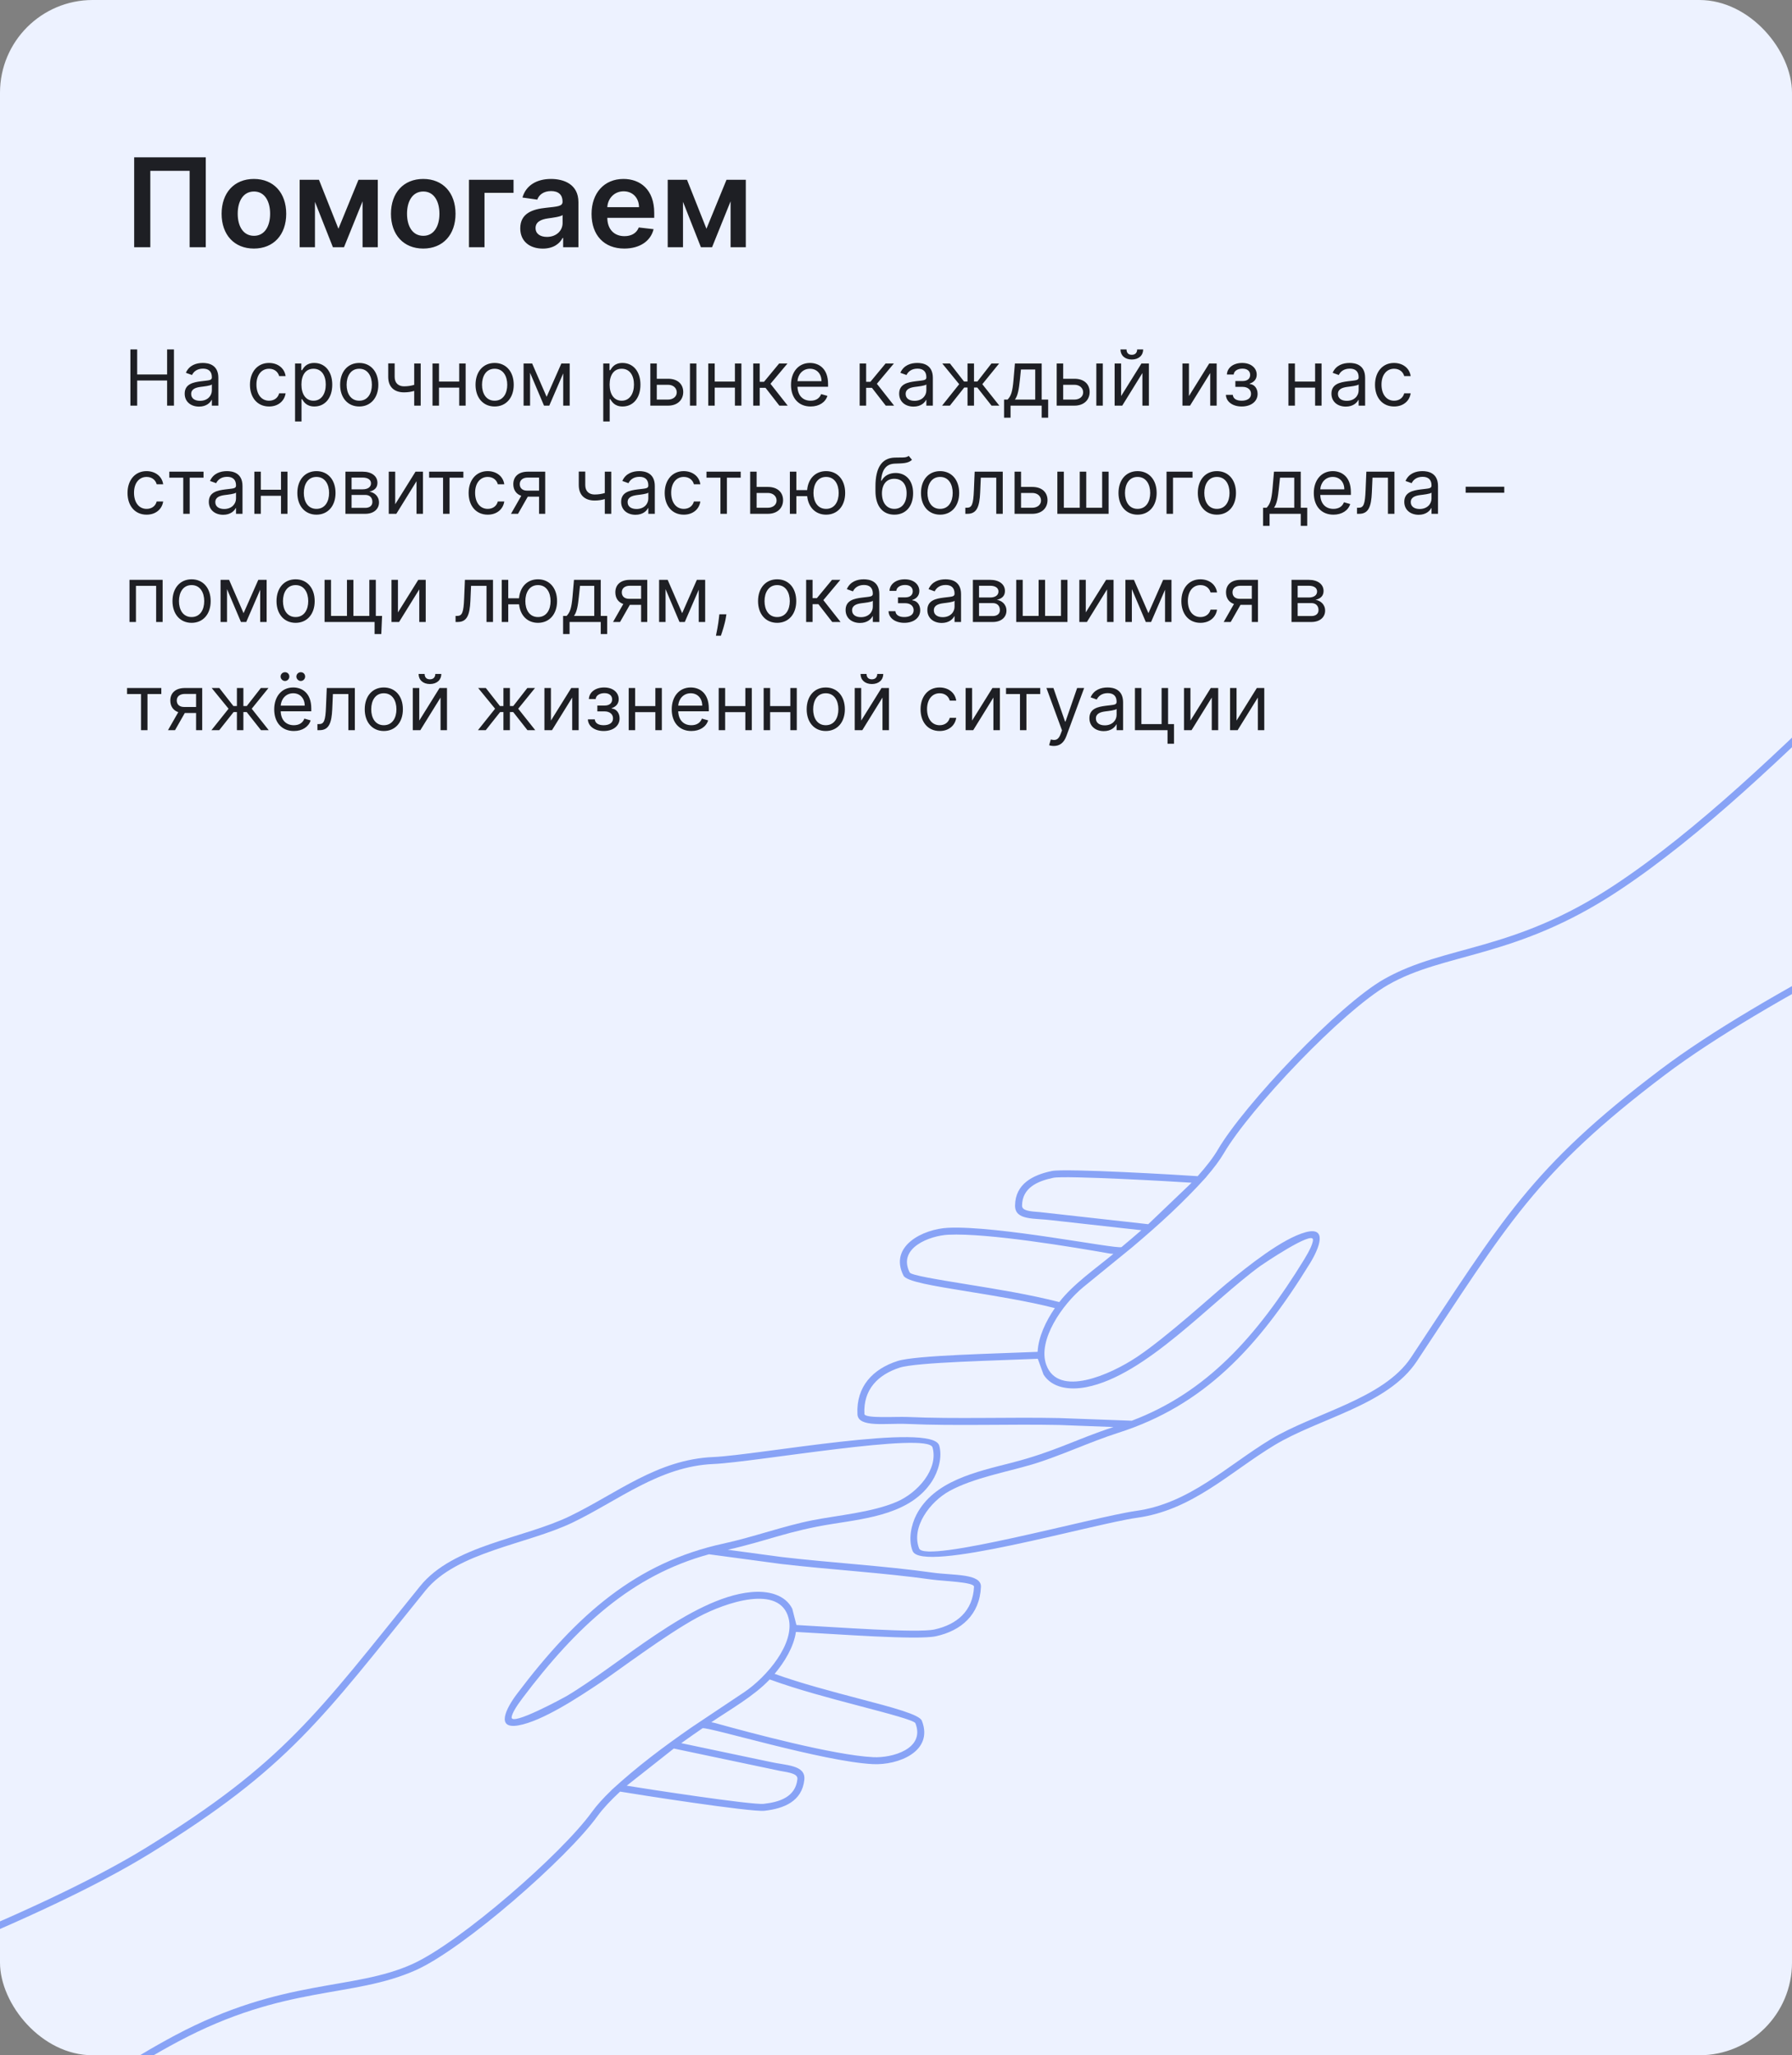
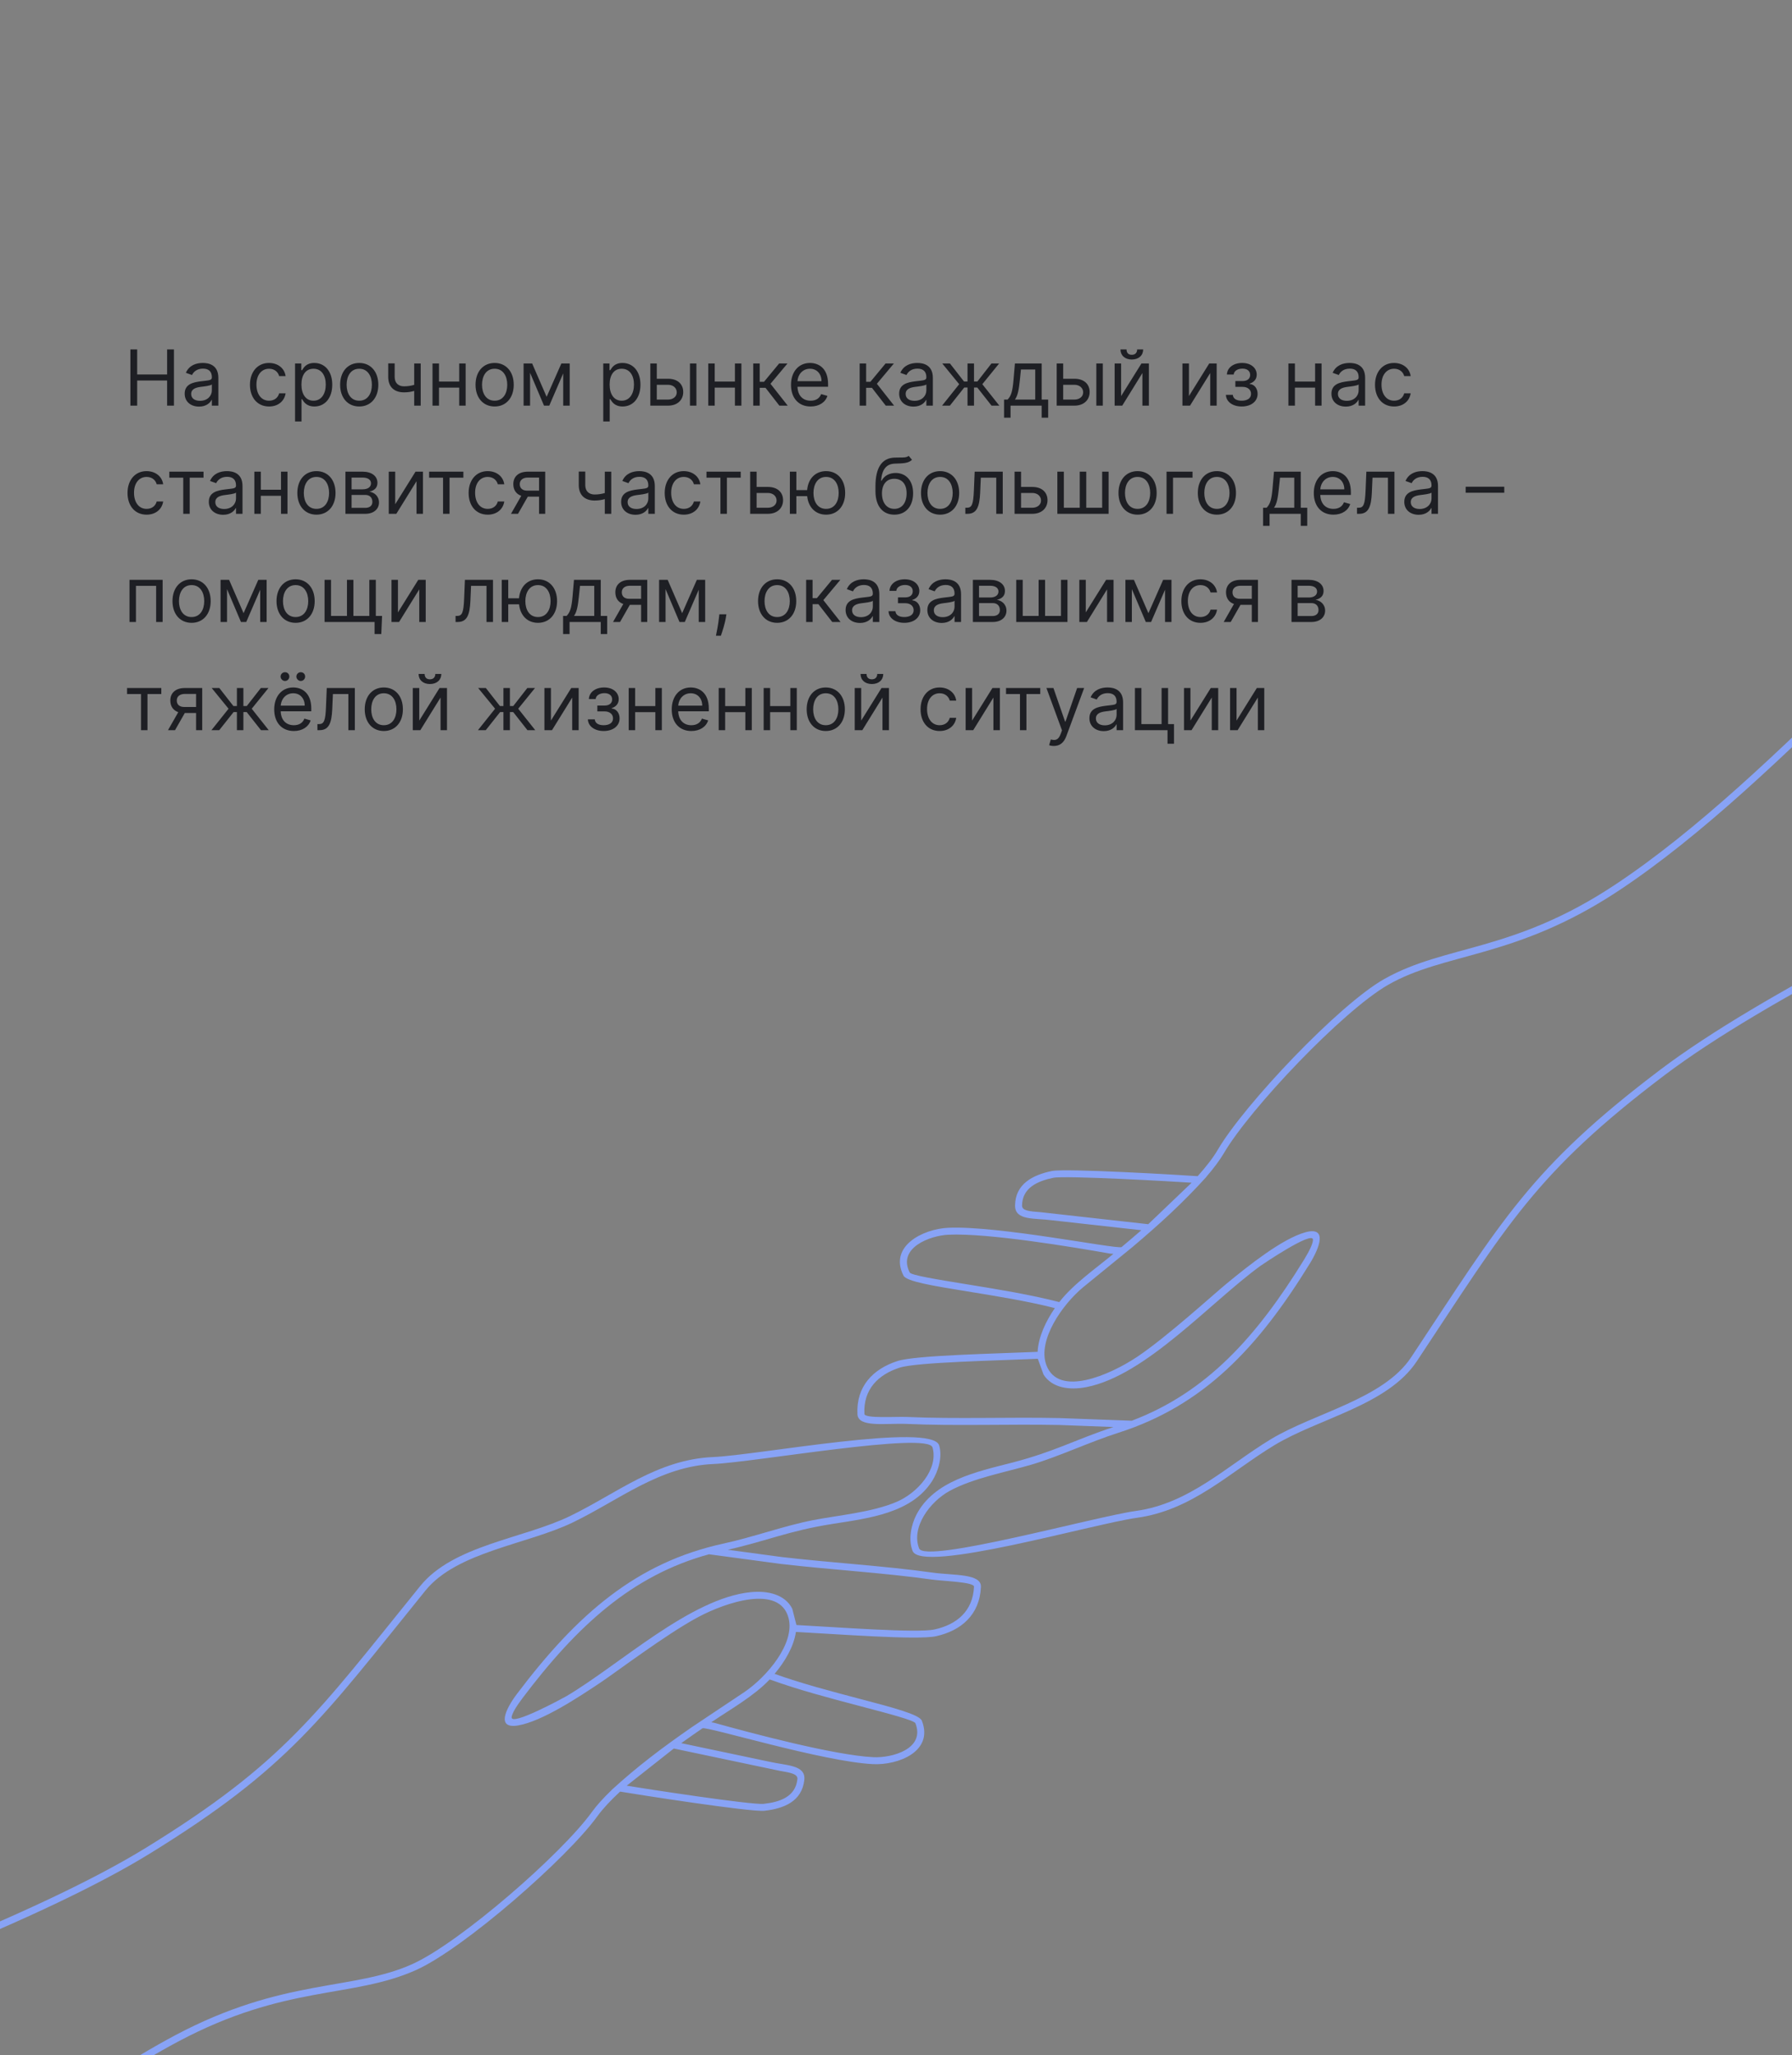
<svg xmlns="http://www.w3.org/2000/svg" width="464" height="532" viewBox="0 0 464 532" fill="none">
  <rect x="0" y="0" width="464" height="532" fill="#808080" stroke="none" />
  <desc>
			Created with Pixso.
	</desc>
  <defs>
    <clipPath id="clip709_69356">
      <rect id="1" rx="24" width="464" height="532" fill="white" fill-opacity="0" />
    </clipPath>
  </defs>
-   <rect id="1" rx="24" width="464" height="532" fill="#EDF2FF" fill-opacity="1" />
  <g clip-path="url(#clip709_69356)">
-     <rect id="Frame 2085663236" width="456" height="164" transform="translate(32 32)" fill="#FFFFFF" fill-opacity="0" />
    <path id="Supporting text" d="M35.52 105L33.76 105L33.76 90.45L35.52 90.45L35.52 96.93L43.27 96.93L43.27 90.45L45.04 90.45L45.04 105L43.27 105L43.27 98.49L35.52 98.49L35.52 105ZM293.05 91.84C294.04 91.84 294.44 91.19 294.44 90.45L296 90.45C296 91.98 294.86 93.06 293.05 93.06C291.26 93.06 290.12 91.98 290.12 90.45L291.69 90.45C291.69 91.19 292.05 91.84 293.05 91.84ZM54.78 103.52C54.44 104.23 53.44 105.25 51.54 105.25C49.47 105.25 47.82 104.03 47.82 101.9C47.82 99.4 50.03 98.95 52.05 98.69C54.04 98.43 54.86 98.51 54.86 97.7L54.86 97.64C54.86 96.24 54.11 95.42 52.56 95.42C50.97 95.42 50.09 96.27 49.72 97.07L48.13 96.5C48.98 94.51 50.86 93.95 52.5 93.95C53.9 93.95 56.54 94.34 56.54 97.81L56.54 105L54.86 105L54.86 103.52L54.78 103.52ZM73.95 101.81C73.67 103.75 72.08 105.22 69.67 105.22C66.6 105.22 64.72 102.87 64.72 99.6C64.72 96.27 66.68 93.95 69.64 93.95C71.94 93.95 73.67 95.31 73.95 97.35L72.28 97.35C72.02 96.36 71.14 95.45 69.67 95.45C67.7 95.45 66.4 97.07 66.4 99.54C66.4 102.07 67.68 103.72 69.67 103.72C70.97 103.72 71.97 103.01 72.28 101.81L73.95 101.81ZM78.07 109.09L76.4 109.09L76.4 94.09L78.02 94.09L78.02 95.82L78.22 95.82C78.58 95.25 79.24 93.95 81.37 93.95C84.13 93.95 86.03 96.13 86.03 99.57C86.03 103.04 84.13 105.22 81.4 105.22C79.3 105.22 78.58 103.92 78.22 103.32L78.07 103.32L78.07 109.09ZM97.96 99.6C97.96 102.98 95.97 105.22 93.02 105.22C90.06 105.22 88.07 102.98 88.07 99.6C88.07 96.19 90.06 93.95 93.02 93.95C95.97 93.95 97.96 96.19 97.96 99.6ZM133.02 99.6C133.02 102.98 131.03 105.22 128.08 105.22C125.12 105.22 123.13 102.98 123.13 99.6C123.13 96.19 125.12 93.95 128.08 93.95C131.03 93.95 133.02 96.19 133.02 99.6ZM157.87 109.09L156.2 109.09L156.2 94.09L157.82 94.09L157.82 95.82L158.02 95.82C158.39 95.25 159.04 93.95 161.17 93.95C163.93 93.95 165.83 96.13 165.83 99.57C165.83 103.04 163.93 105.22 161.2 105.22C159.1 105.22 158.39 103.92 158.02 103.32L157.87 103.32L157.87 109.09ZM214.24 102.47C213.73 104.12 212.11 105.22 209.89 105.22C206.74 105.22 204.81 102.98 204.81 99.62C204.81 96.27 206.77 93.95 209.72 93.95C211.99 93.95 214.41 95.34 214.41 99.4L214.41 100.11L206.49 100.11C206.57 102.45 207.93 103.72 209.89 103.72C211.21 103.72 212.19 103.15 212.62 102.01L214.24 102.47ZM239.78 103.52C239.44 104.23 238.44 105.25 236.54 105.25C234.47 105.25 232.82 104.03 232.82 101.9C232.82 99.4 235.03 98.95 237.05 98.69C239.04 98.43 239.86 98.51 239.86 97.7L239.86 97.64C239.86 96.24 239.11 95.42 237.56 95.42C235.97 95.42 235.09 96.27 234.72 97.07L233.13 96.5C233.98 94.51 235.86 93.95 237.5 93.95C238.9 93.95 241.54 94.34 241.54 97.81L241.54 105L239.86 105L239.86 103.52L239.78 103.52ZM321.51 105.22C319.19 105.22 317.48 104 317.42 102.21L319.21 102.21C319.29 103.2 320.17 103.72 321.49 103.72C322.82 103.72 323.93 103.2 323.93 101.95C323.93 100.87 323.07 100.14 321.74 100.14L319.87 100.14L319.87 98.63L321.74 98.63C323.07 98.63 323.7 97.95 323.7 97.04C323.7 96.07 322.98 95.42 321.71 95.42C320.43 95.42 319.49 96.05 319.44 96.95L317.68 96.95C317.74 95.2 319.35 93.95 321.63 93.95C323.93 93.95 325.4 95.26 325.4 96.98C325.4 98.21 324.62 98.96 323.59 99.29L323.59 99.4C324.82 99.48 325.63 100.59 325.63 101.95C325.63 103.95 323.9 105.22 321.51 105.22ZM351.71 103.52C351.37 104.23 350.37 105.25 348.47 105.25C346.4 105.25 344.75 104.03 344.75 101.9C344.75 99.4 346.96 98.95 348.98 98.69C350.97 98.43 351.79 98.51 351.79 97.7L351.79 97.64C351.79 96.24 351.04 95.42 349.5 95.42C347.9 95.42 347.02 96.27 346.65 97.07L345.06 96.5C345.92 94.51 347.79 93.95 349.44 93.95C350.83 93.95 353.47 94.34 353.47 97.81L353.47 105L351.79 105L351.79 103.52L351.71 103.52ZM365.26 101.81C364.98 103.75 363.39 105.22 360.97 105.22C357.9 105.22 356.03 102.87 356.03 99.6C356.03 96.27 357.99 93.95 360.94 93.95C363.24 93.95 364.98 95.31 365.26 97.35L363.59 97.35C363.33 96.36 362.45 95.45 360.97 95.45C359.01 95.45 357.71 97.07 357.71 99.54C357.71 102.07 358.99 103.72 360.97 103.72C362.28 103.72 363.27 103.01 363.59 101.81L365.26 101.81ZM107.25 94.09L108.93 94.09L108.93 105L107.25 105L107.25 101.19C106.46 101.42 105.64 101.56 104.61 101.56C102.14 101.56 100.52 100.22 100.52 97.55L100.52 94.06L102.19 94.06L102.19 97.55C102.19 99.23 103.25 100 104.61 100C105.61 100 106.44 99.85 107.25 99.62L107.25 94.09ZM111.99 94.09L113.67 94.09L113.67 98.77L118.9 98.77L118.9 94.09L120.57 94.09L120.57 105L118.9 105L118.9 100.34L113.67 100.34L113.67 105L111.99 105L111.99 94.09ZM137.79 94.09L141.54 102.72L145.35 94.09L147.51 94.09L147.51 105L145.83 105L145.83 96.65L142.22 105L140.86 105L137.25 96.49L137.25 105L135.57 105L135.57 94.09L137.79 94.09ZM170.06 94.09L170.06 98.04L172.96 98.04C175.52 98.04 176.91 99.48 176.91 101.47C176.91 103.43 175.52 105 172.96 105L168.39 105L168.39 94.09L170.06 94.09ZM180.32 105L178.65 105L178.65 94.09L180.32 94.09L180.32 105ZM183.39 94.09L185.06 94.09L185.06 98.77L190.29 98.77L190.29 94.09L191.97 94.09L191.97 105L190.29 105L190.29 100.34L185.06 100.34L185.06 105L183.39 105L183.39 94.09ZM196.71 105L195.03 105L195.03 94.09L196.71 94.09L196.71 98.83L197.82 98.83L201.74 94.09L203.9 94.09L199.5 99.34L203.96 105L201.8 105L198.22 100.39L196.71 100.39L196.71 105ZM224.27 105L222.59 105L222.59 94.09L224.27 94.09L224.27 98.83L225.37 98.83L229.3 94.09L231.45 94.09L227.05 99.34L231.51 105L229.35 105L225.77 100.39L224.27 100.39L224.27 105ZM245.95 105L243.93 105L248.36 99.45L243.98 94.09L245.97 94.09L249.61 98.75L250.52 98.75L250.52 94.09L252.2 94.09L252.2 98.75L253.08 98.75L256.71 94.09L258.7 94.09L254.35 99.45L258.76 105L256.74 105L253.05 100.31L252.2 100.31L252.2 105L250.52 105L250.52 100.31L249.67 100.31L245.95 105ZM261.66 108.12L259.98 108.12L259.98 103.43L260.89 103.43C261.77 102.51 262.16 101.46 262.42 98.4L262.79 94.09L269.72 94.09L269.72 103.43L271.4 103.43L271.4 108.12L269.72 108.12L269.72 105L261.66 105L261.66 108.12ZM275.29 94.09L275.29 98.04L278.19 98.04C280.75 98.04 282.14 99.48 282.14 101.47C282.14 103.43 280.75 105 278.19 105L273.61 105L273.61 94.09L275.29 94.09ZM285.55 105L283.87 105L283.87 94.09L285.55 94.09L285.55 105ZM290.29 94.09L290.29 102.52L295.55 94.09L297.48 94.09L297.48 105L295.8 105L295.8 96.56L290.58 105L288.61 105L288.61 94.09L290.29 94.09ZM307.85 94.09L307.85 102.52L313.1 94.09L315.03 94.09L315.03 105L313.36 105L313.36 96.56L308.13 105L306.17 105L306.17 94.09L307.85 94.09ZM333.61 94.09L335.29 94.09L335.29 98.77L340.52 98.77L340.52 94.09L342.19 94.09L342.19 105L340.52 105L340.52 100.34L335.29 100.34L335.29 105L333.61 105L333.61 94.09ZM81.17 95.45C79.13 95.45 78.05 97.1 78.05 99.54C78.05 102.01 79.16 103.72 81.17 103.72C83.27 103.72 84.35 101.87 84.35 99.54C84.35 97.24 83.3 95.45 81.17 95.45ZM89.75 99.6C89.75 101.79 90.77 103.72 93.02 103.72C95.26 103.72 96.29 101.79 96.29 99.6C96.29 97.41 95.26 95.45 93.02 95.45C90.77 95.45 89.75 97.41 89.75 99.6ZM124.81 99.6C124.81 101.79 125.83 103.72 128.08 103.72C130.32 103.72 131.34 101.79 131.34 99.6C131.34 97.41 130.32 95.45 128.08 95.45C125.83 95.45 124.81 97.41 124.81 99.6ZM160.97 95.45C158.93 95.45 157.85 97.1 157.85 99.54C157.85 102.01 158.96 103.72 160.97 103.72C163.07 103.72 164.15 101.87 164.15 99.54C164.15 97.24 163.1 95.45 160.97 95.45ZM209.72 95.45C207.8 95.45 206.6 96.96 206.49 98.66L212.71 98.66C212.71 96.81 211.54 95.45 209.72 95.45ZM264.07 98.4C263.83 100.68 263.56 102.42 262.79 103.43L268.05 103.43L268.05 95.65L264.35 95.65L264.07 98.4ZM49.5 101.98C49.5 103.15 50.46 103.75 51.8 103.75C53.78 103.75 54.86 102.41 54.86 101.05L54.86 99.51C54.58 99.85 52.68 100.05 51.97 100.14C50.66 100.31 49.5 100.7 49.5 101.98ZM234.5 101.98C234.5 103.15 235.46 103.75 236.8 103.75C238.78 103.75 239.86 102.41 239.86 101.05L239.86 99.51C239.58 99.85 237.68 100.05 236.97 100.14C235.66 100.31 234.5 100.7 234.5 101.98ZM346.43 101.98C346.43 103.15 347.4 103.75 348.73 103.75C350.72 103.75 351.79 102.41 351.79 101.05L351.79 99.51C351.51 99.85 349.61 100.05 348.9 100.14C347.59 100.31 346.43 100.7 346.43 101.98ZM172.96 99.6L170.06 99.6L170.06 103.43L172.96 103.43C174.29 103.43 175.23 102.66 175.23 101.56C175.23 100.41 174.29 99.6 172.96 99.6ZM278.19 99.6L275.29 99.6L275.29 103.43L278.19 103.43C279.52 103.43 280.46 102.66 280.46 101.56C280.46 100.41 279.52 99.6 278.19 99.6ZM232.85 118.43C233.96 118.44 234.76 118.44 235.29 118L236.14 119.02C235.15 119.98 233.7 119.93 231.68 120.01C229.41 120.1 228.36 121.6 228.13 124.42L228.27 124.42C229.01 123.05 230.41 122.43 231.91 122.43C234.46 122.43 236.43 124.25 236.43 127.68C236.43 131.11 234.49 133.22 231.57 133.22C228.64 133.22 226.68 131.12 226.68 127.09L226.68 125.92C226.68 121.06 228.33 118.54 231.66 118.45C232.09 118.43 232.49 118.43 232.85 118.43ZM42.25 129.81C41.97 131.75 40.37 133.22 37.96 133.22C34.89 133.22 33.02 130.87 33.02 127.6C33.02 124.27 34.98 121.95 37.93 121.95C40.23 121.95 41.97 123.31 42.25 125.35L40.57 125.35C40.32 124.36 39.44 123.45 37.96 123.45C36 123.45 34.7 125.07 34.7 127.54C34.7 130.07 35.97 131.72 37.96 131.72C39.27 131.72 40.26 131.01 40.57 129.81L42.25 129.81ZM61.03 131.52C60.69 132.23 59.69 133.25 57.79 133.25C55.72 133.25 54.07 132.03 54.07 129.9C54.07 127.4 56.28 126.95 58.3 126.69C60.29 126.43 61.11 126.51 61.11 125.7L61.11 125.64C61.11 124.24 60.36 123.42 58.81 123.42C57.22 123.42 56.34 124.27 55.97 125.07L54.38 124.5C55.23 122.51 57.11 121.95 58.75 121.95C60.15 121.95 62.79 122.34 62.79 125.81L62.79 133L61.11 133L61.11 131.52L61.03 131.52ZM86.88 127.6C86.88 130.98 84.89 133.22 81.94 133.22C78.99 133.22 76.99 130.98 76.99 127.6C76.99 124.19 78.99 121.95 81.94 121.95C84.89 121.95 86.88 124.19 86.88 127.6ZM130.57 129.81C130.29 131.75 128.7 133.22 126.29 133.22C123.21 133.22 121.34 130.87 121.34 127.6C121.34 124.27 123.3 121.95 126.26 121.95C128.56 121.95 130.29 123.31 130.57 125.35L128.9 125.35C128.64 124.36 127.76 123.45 126.29 123.45C124.32 123.45 123.02 125.07 123.02 127.54C123.02 130.07 124.3 131.72 126.29 131.72C127.59 131.72 128.59 131.01 128.9 129.81L130.57 129.81ZM167.79 131.52C167.45 132.23 166.45 133.25 164.55 133.25C162.48 133.25 160.83 132.03 160.83 129.9C160.83 127.4 163.04 126.95 165.06 126.69C167.05 126.43 167.87 126.51 167.87 125.7L167.87 125.64C167.87 124.24 167.12 123.42 165.57 123.42C163.98 123.42 163.1 124.27 162.73 125.07L161.14 124.5C162 122.51 163.87 121.95 165.52 121.95C166.91 121.95 169.55 122.34 169.55 125.81L169.55 133L167.87 133L167.87 131.52L167.79 131.52ZM181.34 129.81C181.06 131.75 179.47 133.22 177.05 133.22C173.98 133.22 172.11 130.87 172.11 127.6C172.11 124.27 174.07 121.95 177.02 121.95C179.32 121.95 181.06 123.31 181.34 125.35L179.67 125.35C179.41 124.36 178.53 123.45 177.05 123.45C175.09 123.45 173.79 125.07 173.79 127.54C173.79 130.07 175.07 131.72 177.05 131.72C178.36 131.72 179.35 131.01 179.67 129.81L181.34 129.81ZM204.52 122.09L206.2 122.09L206.2 126.86L208.99 126.86C209.25 123.87 211.16 121.95 213.9 121.95C216.85 121.95 218.84 124.19 218.84 127.6C218.84 130.98 216.85 133.22 213.9 133.22C211.19 133.22 209.3 131.34 209 128.42L206.2 128.42L206.2 133L204.52 133L204.52 122.09ZM248.36 127.6C248.36 130.98 246.37 133.22 243.42 133.22C240.46 133.22 238.47 130.98 238.47 127.6C238.47 124.19 240.46 121.95 243.42 121.95C246.37 121.95 248.36 124.19 248.36 127.6ZM299.49 127.6C299.49 130.98 297.51 133.22 294.55 133.22C291.6 133.22 289.61 130.98 289.61 127.6C289.61 124.19 291.6 121.95 294.55 121.95C297.51 121.95 299.49 124.19 299.49 127.6ZM320.03 127.6C320.03 130.98 318.05 133.22 315.09 133.22C312.14 133.22 310.15 130.98 310.15 127.6C310.15 124.19 312.14 121.95 315.09 121.95C318.05 121.95 320.03 124.19 320.03 127.6ZM349.61 130.47C349.1 132.12 347.48 133.22 345.26 133.22C342.11 133.22 340.18 130.98 340.18 127.62C340.18 124.27 342.14 121.95 345.09 121.95C347.36 121.95 349.78 123.34 349.78 127.4L349.78 128.11L341.86 128.11C341.94 130.45 343.3 131.72 345.26 131.72C346.58 131.72 347.56 131.15 347.99 130.01L349.61 130.47ZM370.58 131.52C370.23 132.23 369.24 133.25 367.34 133.25C365.26 133.25 363.61 132.03 363.61 129.9C363.61 127.4 365.82 126.95 367.85 126.69C369.84 126.43 370.66 126.51 370.66 125.7L370.66 125.64C370.66 124.24 369.9 123.42 368.36 123.42C366.76 123.42 365.89 124.27 365.52 125.07L363.93 124.5C364.78 122.51 366.65 121.95 368.3 121.95C369.7 121.95 372.34 122.34 372.34 125.81L372.34 133L370.66 133L370.66 131.52L370.58 131.52ZM156.6 122.09L158.27 122.09L158.27 133L156.6 133L156.6 129.19C155.81 129.42 154.99 129.56 153.96 129.56C151.49 129.56 149.86 128.22 149.86 125.55L149.86 122.06L151.54 122.06L151.54 125.55C151.54 127.23 152.59 128 153.96 128C154.96 128 155.79 127.85 156.6 127.62L156.6 122.09ZM47.45 123.65L43.84 123.65L43.84 122.09L52.7 122.09L52.7 123.65L49.12 123.65L49.12 133L47.45 133L47.45 123.65ZM65.86 122.09L67.53 122.09L67.53 126.77L72.76 126.77L72.76 122.09L74.44 122.09L74.44 133L72.76 133L72.76 128.34L67.53 128.34L67.53 133L65.86 133L65.86 122.09ZM94.58 133L89.44 133L89.44 122.09L93.9 122.09C96.24 122.09 97.73 123.24 97.73 124.98C97.73 126.31 96.86 127 95.63 127.26C96.83 127.43 98.13 128.36 98.13 130.07C98.13 131.75 96.8 133 94.58 133ZM102.33 122.09L102.33 130.52L107.59 122.09L109.52 122.09L109.52 133L107.85 133L107.85 124.56L102.62 133L100.66 133L100.66 122.09L102.33 122.09ZM114.72 123.65L111.11 123.65L111.11 122.09L119.98 122.09L119.98 123.65L116.4 123.65L116.4 133L114.72 133L114.72 123.65ZM141.17 133L139.58 133L139.58 128.56L136.66 128.56L134.13 133L132.31 133L134.97 128.34C133.66 127.89 132.91 126.82 132.91 125.32C132.91 123.31 134.33 122.09 136.68 122.09L141.17 122.09L141.17 133ZM186.54 123.65L182.93 123.65L182.93 122.09L191.79 122.09L191.79 123.65L188.22 123.65L188.22 133L186.54 133L186.54 123.65ZM195.91 122.09L195.91 126.04L198.81 126.04C201.37 126.04 202.76 127.48 202.76 129.47C202.76 131.43 201.37 133 198.81 133L194.24 133L194.24 122.09L195.91 122.09ZM250.52 133L249.95 133L249.95 131.43L250.35 131.43C251.65 131.43 252.02 130.58 252.17 126.92L252.37 122.09L259.64 122.09L259.64 133L257.96 133L257.96 123.65L253.96 123.65L253.79 127.54C253.63 131.12 252.93 133 250.52 133ZM264.38 122.09L264.38 126.04L267.28 126.04C269.84 126.04 271.23 127.48 271.23 129.47C271.23 131.43 269.84 133 267.28 133L262.7 133L262.7 122.09L264.38 122.09ZM273.78 133L273.78 122.09L275.46 122.09L275.46 131.43L279.58 131.43L279.58 122.09L281.26 122.09L281.26 131.43L285.38 131.43L285.38 122.09L287.05 122.09L287.05 133L273.78 133ZM302.05 122.09L308.78 122.09L308.78 123.65L303.73 123.65L303.73 133L302.05 133L302.05 122.09ZM328.73 136.12L327.05 136.12L327.05 131.43L327.96 131.43C328.84 130.51 329.23 129.46 329.5 126.4L329.87 122.09L336.8 122.09L336.8 131.43L338.48 131.43L338.48 136.12L336.8 136.12L336.8 133L328.73 133L328.73 136.12ZM351.94 133L351.37 133L351.37 131.43L351.77 131.43C353.07 131.43 353.44 130.58 353.59 126.92L353.79 122.09L361.06 122.09L361.06 133L359.38 133L359.38 123.65L355.38 123.65L355.21 127.54C355.05 131.12 354.35 133 351.94 133ZM78.67 127.6C78.67 129.79 79.69 131.72 81.94 131.72C84.18 131.72 85.21 129.79 85.21 127.6C85.21 125.41 84.18 123.45 81.94 123.45C79.69 123.45 78.67 125.41 78.67 127.6ZM210.63 127.6C210.63 129.79 211.66 131.72 213.9 131.72C216.14 131.72 217.16 129.79 217.16 127.6C217.16 125.41 216.14 123.45 213.9 123.45C211.66 123.45 210.63 125.41 210.63 127.6ZM240.15 127.6C240.15 129.79 241.17 131.72 243.42 131.72C245.66 131.72 246.68 129.79 246.68 127.6C246.68 125.41 245.66 123.45 243.42 123.45C241.17 123.45 240.15 125.41 240.15 127.6ZM291.29 127.6C291.29 129.79 292.31 131.72 294.55 131.72C296.79 131.72 297.82 129.79 297.82 127.6C297.82 125.41 296.79 123.45 294.55 123.45C292.31 123.45 291.29 125.41 291.29 127.6ZM311.83 127.6C311.83 129.79 312.85 131.72 315.09 131.72C317.33 131.72 318.36 129.79 318.36 127.6C318.36 125.41 317.33 123.45 315.09 123.45C312.85 123.45 311.83 125.41 311.83 127.6ZM345.09 123.45C343.17 123.45 341.97 124.96 341.86 126.66L348.08 126.66C348.08 124.81 346.91 123.45 345.09 123.45ZM91.03 123.62L91.03 126.66L93.9 126.66C95.24 126.66 96.06 126.07 96.06 125.1C96.06 124.18 95.24 123.62 93.9 123.62L91.03 123.62ZM136.48 127L139.58 127L139.58 123.62L136.68 123.62C135.38 123.62 134.58 124.27 134.58 125.32C134.58 126.37 135.3 127 136.48 127ZM331.14 126.4C330.91 128.68 330.63 130.42 329.87 131.43L335.12 131.43L335.12 123.65L331.43 123.65L331.14 126.4ZM228.36 127.68C228.36 130.12 229.58 131.72 231.57 131.72C233.55 131.72 234.75 130.14 234.75 127.68C234.75 125.3 233.54 123.93 231.54 123.93C229.6 123.93 228.39 125.3 228.36 127.68ZM379.5 125.98L389.5 125.98L389.5 127.54L379.5 127.54L379.5 125.98ZM55.75 129.98C55.75 131.15 56.71 131.75 58.05 131.75C60.03 131.75 61.11 130.41 61.11 129.05L61.11 127.51C60.83 127.85 58.93 128.05 58.22 128.14C56.91 128.31 55.75 128.7 55.75 129.98ZM162.51 129.98C162.51 131.15 163.47 131.75 164.81 131.75C166.8 131.75 167.87 130.41 167.87 129.05L167.87 127.51C167.59 127.85 165.69 128.05 164.98 128.14C163.67 128.31 162.51 128.7 162.51 129.98ZM365.29 129.98C365.29 131.15 366.26 131.75 367.59 131.75C369.58 131.75 370.66 130.41 370.66 129.05L370.66 127.51C370.38 127.85 368.47 128.05 367.76 128.14C366.45 128.31 365.29 128.7 365.29 129.98ZM198.81 127.6L195.91 127.6L195.91 131.43L198.81 131.43C200.14 131.43 201.08 130.66 201.08 129.56C201.08 128.41 200.14 127.6 198.81 127.6ZM267.28 127.6L264.38 127.6L264.38 131.43L267.28 131.43C268.61 131.43 269.55 130.66 269.55 129.56C269.55 128.41 268.61 127.6 267.28 127.6ZM91.03 128.11L91.03 131.46L94.58 131.46C95.73 131.46 96.42 130.88 96.42 129.93C96.42 128.8 95.73 128.11 94.58 128.11L91.03 128.11ZM54.55 155.6C54.55 158.98 52.56 161.22 49.61 161.22C46.66 161.22 44.66 158.98 44.66 155.6C44.66 152.19 46.66 149.95 49.61 149.95C52.56 149.95 54.55 152.19 54.55 155.6ZM81.48 155.6C81.48 158.98 79.5 161.22 76.54 161.22C73.59 161.22 71.6 158.98 71.6 155.6C71.6 152.19 73.59 149.95 76.54 149.95C79.5 149.95 81.48 152.19 81.48 155.6ZM129.92 150.09L131.6 150.09L131.6 154.86L134.39 154.86C134.65 151.87 136.56 149.95 139.3 149.95C142.25 149.95 144.24 152.19 144.24 155.6C144.24 158.98 142.25 161.22 139.3 161.22C136.59 161.22 134.7 159.34 134.4 156.42L131.6 156.42L131.6 161L129.92 161L129.92 150.09ZM206.17 155.6C206.17 158.98 204.18 161.22 201.23 161.22C198.28 161.22 196.28 158.98 196.28 155.6C196.28 152.19 198.28 149.95 201.23 149.95C204.18 149.95 206.17 152.19 206.17 155.6ZM225.92 159.52C225.57 160.23 224.58 161.25 222.68 161.25C220.6 161.25 218.95 160.03 218.95 157.9C218.95 155.4 221.17 154.95 223.19 154.69C225.18 154.43 226 154.51 226 153.7L226 153.64C226 152.24 225.24 151.42 223.7 151.42C222.1 151.42 221.23 152.27 220.86 153.07L219.27 152.5C220.12 150.51 222 149.95 223.64 149.95C225.04 149.95 227.68 150.34 227.68 153.81L227.68 161L226 161L226 159.52L225.92 159.52ZM234.15 161.22C231.83 161.22 230.12 160 230.07 158.21L231.85 158.21C231.93 159.2 232.81 159.72 234.13 159.72C235.47 159.72 236.57 159.2 236.57 157.95C236.57 156.87 235.72 156.14 234.38 156.14L232.51 156.14L232.51 154.63L234.38 154.63C235.72 154.63 236.34 153.95 236.34 153.04C236.34 152.07 235.62 151.42 234.35 151.42C233.07 151.42 232.13 152.06 232.08 152.95L230.32 152.95C230.38 151.2 231.99 149.95 234.27 149.95C236.57 149.95 238.04 151.26 238.04 152.98C238.04 154.21 237.26 154.97 236.23 155.29L236.23 155.4C237.46 155.48 238.27 156.59 238.27 157.95C238.27 159.95 236.54 161.22 234.15 161.22ZM247.08 159.52C246.74 160.23 245.74 161.25 243.84 161.25C241.77 161.25 240.12 160.03 240.12 157.9C240.12 155.4 242.33 154.95 244.35 154.69C246.34 154.43 247.16 154.51 247.16 153.7L247.16 153.64C247.16 152.24 246.41 151.42 244.86 151.42C243.27 151.42 242.39 152.27 242.02 153.07L240.43 152.5C241.29 150.51 243.16 149.95 244.81 149.95C246.2 149.95 248.84 150.34 248.84 153.81L248.84 161L247.16 161L247.16 159.52L247.08 159.52ZM315.12 157.81C314.84 159.75 313.24 161.22 310.83 161.22C307.76 161.22 305.89 158.87 305.89 155.6C305.89 152.27 307.85 149.95 310.8 149.95C313.1 149.95 314.84 151.31 315.12 153.35L313.44 153.35C313.19 152.36 312.31 151.45 310.83 151.45C308.87 151.45 307.57 153.07 307.57 155.54C307.57 158.07 308.84 159.72 310.83 159.72C312.14 159.72 313.13 159.01 313.44 157.81L315.12 157.81ZM35.2 161L33.53 161L33.53 150.09L42.11 150.09L42.11 161L40.43 161L40.43 151.65L35.2 151.65L35.2 161ZM59.32 150.09L63.07 158.72L66.88 150.09L69.04 150.09L69.04 161L67.37 161L67.37 152.65L63.76 161L62.39 161L58.78 152.49L58.78 161L57.11 161L57.11 150.09L59.32 150.09ZM97.31 159.43L98.93 159.43L98.73 164.12L96.99 164.12L96.99 161L84.04 161L84.04 150.09L85.71 150.09L85.71 159.43L89.84 159.43L89.84 150.09L91.51 150.09L91.51 159.43L95.63 159.43L95.63 150.09L97.31 150.09L97.31 159.43ZM103.04 150.09L103.04 158.52L108.3 150.09L110.23 150.09L110.23 161L108.56 161L108.56 152.56L103.33 161L101.37 161L101.37 150.09L103.04 150.09ZM118.53 161L117.96 161L117.96 159.43L118.36 159.43C119.66 159.43 120.03 158.58 120.18 154.92L120.38 150.09L127.65 150.09L127.65 161L125.97 161L125.97 151.65L121.97 151.65L121.8 155.54C121.64 159.12 120.94 161 118.53 161ZM147.48 164.12L145.8 164.12L145.8 159.43L146.71 159.43C147.59 158.51 147.98 157.46 148.25 154.4L148.62 150.09L155.55 150.09L155.55 159.43L157.22 159.43L157.22 164.12L155.55 164.12L155.55 161L147.48 161L147.48 164.12ZM167.59 161L166 161L166 156.56L163.08 156.56L160.55 161L158.73 161L161.39 156.34C160.08 155.89 159.33 154.82 159.33 153.32C159.33 151.31 160.75 150.09 163.1 150.09L167.59 150.09L167.59 161ZM172.88 150.09L176.63 158.72L180.43 150.09L182.59 150.09L182.59 161L180.92 161L180.92 152.65L177.31 161L175.94 161L172.33 152.49L172.33 161L170.66 161L170.66 150.09L172.88 150.09ZM210.4 161L208.73 161L208.73 150.09L210.4 150.09L210.4 154.83L211.51 154.83L215.43 150.09L217.59 150.09L213.19 155.34L217.65 161L215.49 161L211.91 156.39L210.4 156.39L210.4 161ZM257.05 161L251.91 161L251.91 150.09L256.37 150.09C258.72 150.09 260.21 151.24 260.21 152.98C260.21 154.31 259.33 155 258.1 155.26C259.3 155.43 260.6 156.36 260.6 158.07C260.6 159.75 259.27 161 257.05 161ZM263.13 161L263.13 150.09L264.81 150.09L264.81 159.43L268.93 159.43L268.93 150.09L270.6 150.09L270.6 159.43L274.72 159.43L274.72 150.09L276.4 150.09L276.4 161L263.13 161ZM281.14 150.09L281.14 158.52L286.4 150.09L288.33 150.09L288.33 161L286.65 161L286.65 152.56L281.43 161L279.47 161L279.47 150.09L281.14 150.09ZM293.61 150.09L297.36 158.72L301.17 150.09L303.33 150.09L303.33 161L301.66 161L301.66 152.65L298.05 161L296.68 161L293.07 152.49L293.07 161L291.4 161L291.4 150.09L293.61 150.09ZM325.72 161L324.13 161L324.13 156.56L321.2 156.56L318.67 161L316.85 161L319.51 156.34C318.2 155.89 317.45 154.82 317.45 153.32C317.45 151.31 318.88 150.09 321.23 150.09L325.72 150.09L325.72 161ZM339.55 161L334.41 161L334.41 150.09L338.87 150.09C341.22 150.09 342.71 151.24 342.71 152.98C342.71 154.31 341.83 155 340.61 155.26C341.8 155.43 343.11 156.36 343.11 158.07C343.11 159.75 341.77 161 339.55 161ZM46.34 155.6C46.34 157.79 47.36 159.72 49.61 159.72C51.85 159.72 52.88 157.79 52.88 155.6C52.88 153.41 51.85 151.45 49.61 151.45C47.36 151.45 46.34 153.41 46.34 155.6ZM73.27 155.6C73.27 157.79 74.3 159.72 76.54 159.72C78.78 159.72 79.81 157.79 79.81 155.6C79.81 153.41 78.78 151.45 76.54 151.45C74.3 151.45 73.27 153.41 73.27 155.6ZM136.03 155.6C136.03 157.79 137.05 159.72 139.3 159.72C141.54 159.72 142.56 157.79 142.56 155.6C142.56 153.41 141.54 151.45 139.3 151.45C137.05 151.45 136.03 153.41 136.03 155.6ZM197.96 155.6C197.96 157.79 198.98 159.72 201.23 159.72C203.47 159.72 204.5 157.79 204.5 155.6C204.5 153.41 203.47 151.45 201.23 151.45C198.98 151.45 197.96 153.41 197.96 155.6ZM162.9 155L166 155L166 151.62L163.1 151.62C161.8 151.62 161 152.27 161 153.32C161 154.37 161.72 155 162.9 155ZM253.5 151.62L253.5 154.66L256.37 154.66C257.72 154.66 258.53 154.07 258.53 153.1C258.53 152.18 257.72 151.62 256.37 151.62L253.5 151.62ZM321.03 155L324.13 155L324.13 151.62L321.23 151.62C319.92 151.62 319.13 152.27 319.13 153.32C319.13 154.37 319.84 155 321.03 155ZM336 151.62L336 154.66L338.87 154.66C340.22 154.66 341.03 154.07 341.03 153.1C341.03 152.18 340.22 151.62 338.87 151.62L336 151.62ZM149.89 154.4C149.66 156.68 149.38 158.42 148.62 159.43L153.87 159.43L153.87 151.65L150.18 151.65L149.89 154.4ZM220.63 157.98C220.63 159.15 221.6 159.75 222.93 159.75C224.92 159.75 226 158.41 226 157.05L226 155.51C225.72 155.85 223.81 156.05 223.1 156.14C221.8 156.31 220.63 156.7 220.63 157.98ZM241.8 157.98C241.8 159.15 242.76 159.75 244.1 159.75C246.09 159.75 247.16 158.41 247.16 157.05L247.16 155.51C246.88 155.85 244.98 156.05 244.27 156.14C242.96 156.31 241.8 156.7 241.8 157.98ZM253.5 156.11L253.5 159.46L257.05 159.46C258.2 159.46 258.9 158.88 258.9 157.93C258.9 156.8 258.2 156.11 257.05 156.11L253.5 156.11ZM336 156.11L336 159.46L339.55 159.46C340.7 159.46 341.4 158.88 341.4 157.93C341.4 156.8 340.7 156.11 339.55 156.11L336 156.11ZM186.26 159.01L188.08 159.01L187.96 159.77C187.72 161.39 187 163.58 186.66 164.55L185.38 164.55C185.56 163.65 185.97 161.73 186.17 159.8L186.26 159.01ZM74.92 175.13C74.92 175.73 74.44 176.27 73.79 176.27C73.19 176.27 72.65 175.73 72.65 175.13C72.65 174.48 73.19 174 73.79 174C74.44 174 74.92 174.48 74.92 175.13ZM79.01 175.13C79.01 175.73 78.53 176.27 77.87 176.27C77.28 176.27 76.74 175.73 76.74 175.13C76.74 174.48 77.28 174 77.87 174C78.53 174 79.01 174.48 79.01 175.13ZM111.31 175.84C112.31 175.84 112.71 175.19 112.71 174.45L114.27 174.45C114.27 175.98 113.13 177.06 111.31 177.06C109.52 177.06 108.39 175.98 108.39 174.45L109.95 174.45C109.95 175.19 110.32 175.84 111.31 175.84ZM225.75 175.84C226.74 175.84 227.14 175.19 227.14 174.45L228.7 174.45C228.7 175.98 227.56 177.06 225.75 177.06C223.95 177.06 222.82 175.98 222.82 174.45L224.38 174.45C224.38 175.19 224.75 175.84 225.75 175.84ZM80.43 186.47C79.92 188.12 78.3 189.22 76.09 189.22C72.93 189.22 71 186.98 71 183.62C71 180.27 72.96 177.95 75.92 177.95C78.19 177.95 80.6 179.34 80.6 183.4L80.6 184.11L72.68 184.11C72.76 186.45 74.12 187.72 76.09 187.72C77.4 187.72 78.39 187.15 78.81 186.01L80.43 186.47ZM104.32 183.6C104.32 186.98 102.34 189.22 99.38 189.22C96.43 189.22 94.44 186.98 94.44 183.6C94.44 180.19 96.43 177.95 99.38 177.95C102.34 177.95 104.32 180.19 104.32 183.6ZM156.31 189.22C153.99 189.22 152.28 188 152.22 186.21L154.01 186.21C154.09 187.2 154.97 187.72 156.29 187.72C157.63 187.72 158.73 187.2 158.73 185.95C158.73 184.87 157.87 184.14 156.54 184.14L154.67 184.14L154.67 182.63L156.54 182.63C157.87 182.63 158.5 181.95 158.5 181.04C158.5 180.07 157.78 179.42 156.51 179.42C155.23 179.42 154.29 180.06 154.24 180.95L152.48 180.95C152.54 179.2 154.15 177.95 156.43 177.95C158.73 177.95 160.2 179.26 160.2 180.98C160.2 182.21 159.42 182.97 158.39 183.29L158.39 183.4C159.62 183.48 160.43 184.59 160.43 185.95C160.43 187.95 158.7 189.22 156.31 189.22ZM183.36 186.47C182.85 188.12 181.23 189.22 179.01 189.22C175.86 189.22 173.93 186.98 173.93 183.62C173.93 180.27 175.89 177.95 178.84 177.95C181.11 177.95 183.53 179.34 183.53 183.4L183.53 184.11L175.61 184.11C175.69 186.45 177.05 187.72 179.01 187.72C180.33 187.72 181.31 187.15 181.74 186.01L183.36 186.47ZM218.76 183.6C218.76 186.98 216.77 189.22 213.81 189.22C210.86 189.22 208.87 186.98 208.87 183.6C208.87 180.19 210.86 177.95 213.81 177.95C216.77 177.95 218.76 180.19 218.76 183.6ZM247.59 185.81C247.31 187.75 245.72 189.22 243.3 189.22C240.23 189.22 238.36 186.87 238.36 183.6C238.36 180.27 240.32 177.95 243.27 177.95C245.57 177.95 247.31 179.31 247.59 181.35L245.92 181.35C245.66 180.36 244.78 179.45 243.3 179.45C241.34 179.45 240.04 181.07 240.04 183.54C240.04 186.07 241.32 187.72 243.3 187.72C244.61 187.72 245.6 187.01 245.92 185.81L247.59 185.81ZM289.04 187.52C288.7 188.23 287.7 189.25 285.8 189.25C283.73 189.25 282.08 188.03 282.08 185.9C282.08 183.4 284.29 182.95 286.31 182.69C288.3 182.43 289.12 182.51 289.12 181.7L289.12 181.64C289.12 180.24 288.37 179.42 286.82 179.42C285.23 179.42 284.35 180.27 283.98 181.07L282.39 180.5C283.25 178.51 285.12 177.95 286.77 177.95C288.16 177.95 290.8 178.34 290.8 181.81L290.8 189L289.12 189L289.12 187.52L289.04 187.52ZM36.51 179.65L32.9 179.65L32.9 178.09L41.77 178.09L41.77 179.65L38.19 179.65L38.19 189L36.51 189L36.51 179.65ZM52.36 189L50.77 189L50.77 184.56L47.85 184.56L45.32 189L43.5 189L46.16 184.34C44.85 183.89 44.1 182.82 44.1 181.32C44.1 179.31 45.52 178.09 47.88 178.09L52.36 178.09L52.36 189ZM56.77 189L54.75 189L59.18 183.45L54.81 178.09L56.79 178.09L60.43 182.75L61.34 182.75L61.34 178.09L63.02 178.09L63.02 182.75L63.9 182.75L67.54 178.09L69.52 178.09L65.18 183.45L69.58 189L67.57 189L63.87 184.31L63.02 184.31L63.02 189L61.34 189L61.34 184.31L60.49 184.31L56.77 189ZM82.76 189L82.19 189L82.19 187.43L82.59 187.43C83.9 187.43 84.27 186.58 84.41 182.92L84.61 178.09L91.88 178.09L91.88 189L90.2 189L90.2 179.65L86.2 179.65L86.03 183.54C85.87 187.12 85.18 189 82.76 189ZM108.56 178.09L108.56 186.52L113.81 178.09L115.74 178.09L115.74 189L114.07 189L114.07 180.56L108.84 189L106.88 189L106.88 178.09L108.56 178.09ZM125.78 189L123.76 189L128.19 183.45L123.81 178.09L125.8 178.09L129.44 182.75L130.35 182.75L130.35 178.09L132.03 178.09L132.03 182.75L132.9 182.75L136.54 178.09L138.53 178.09L134.18 183.45L138.59 189L136.57 189L132.88 184.31L132.03 184.31L132.03 189L130.35 189L130.35 184.31L129.5 184.31L125.78 189ZM142.65 178.09L142.65 186.52L147.91 178.09L149.83 178.09L149.83 189L148.16 189L148.16 180.56L142.93 189L140.97 189L140.97 178.09L142.65 178.09ZM162.79 178.09L164.46 178.09L164.46 182.77L169.69 182.77L169.69 178.09L171.37 178.09L171.37 189L169.69 189L169.69 184.34L164.46 184.34L164.46 189L162.79 189L162.79 178.09ZM186.09 178.09L187.76 178.09L187.76 182.77L192.99 182.77L192.99 178.09L194.66 178.09L194.66 189L192.99 189L192.99 184.34L187.76 184.34L187.76 189L186.09 189L186.09 178.09ZM197.73 178.09L199.41 178.09L199.41 182.77L204.64 182.77L204.64 178.09L206.31 178.09L206.31 189L204.64 189L204.64 184.34L199.41 184.34L199.41 189L197.73 189L197.73 178.09ZM222.99 178.09L222.99 186.52L228.25 178.09L230.18 178.09L230.18 189L228.5 189L228.5 180.56L223.28 189L221.31 189L221.31 178.09L222.99 178.09ZM251.71 178.09L251.71 186.52L256.97 178.09L258.9 178.09L258.9 189L257.22 189L257.22 180.56L252 189L250.03 189L250.03 178.09L251.71 178.09ZM264.1 179.65L260.49 179.65L260.49 178.09L269.35 178.09L269.35 179.65L265.77 179.65L265.77 189L264.1 189L264.1 179.65ZM276.09 190.59C275.45 192.28 274.39 193.09 272.87 193.09C272.31 193.09 271.82 192.97 271.65 192.89L272.08 191.41C273.3 191.72 274.06 191.57 274.67 189.9L274.98 189.05L270.95 178.09L272.76 178.09L275.78 186.78L275.89 186.78L278.9 178.09L280.72 178.09L276.09 190.59ZM300.77 178.09L302.45 178.09L302.45 187.43L303.98 187.43L303.98 192.52L302.31 192.52L302.31 189L293.87 189L293.87 178.09L295.54 178.09L295.54 187.43L300.77 187.43L300.77 178.09ZM308.24 178.09L308.24 186.52L313.5 178.09L315.43 178.09L315.43 189L313.76 189L313.76 180.56L308.53 189L306.57 189L306.57 178.09L308.24 178.09ZM320.18 178.09L320.18 186.52L325.43 178.09L327.36 178.09L327.36 189L325.69 189L325.69 180.56L320.46 189L318.5 189L318.5 178.09L320.18 178.09ZM75.92 179.45C74 179.45 72.8 180.96 72.68 182.66L78.9 182.66C78.9 180.81 77.73 179.45 75.92 179.45ZM96.12 183.6C96.12 185.79 97.14 187.72 99.38 187.72C101.62 187.72 102.65 185.79 102.65 183.6C102.65 181.41 101.62 179.45 99.38 179.45C97.14 179.45 96.12 181.41 96.12 183.6ZM178.84 179.45C176.92 179.45 175.72 180.96 175.61 182.66L181.83 182.66C181.83 180.81 180.66 179.45 178.84 179.45ZM210.55 183.6C210.55 185.79 211.57 187.72 213.81 187.72C216.06 187.72 217.08 185.79 217.08 183.6C217.08 181.41 216.06 179.45 213.81 179.45C211.57 179.45 210.55 181.41 210.55 183.6ZM47.68 183L50.77 183L50.77 179.62L47.88 179.62C46.57 179.62 45.77 180.27 45.77 181.32C45.77 182.37 46.49 183 47.68 183ZM283.76 185.98C283.76 187.15 284.73 187.75 286.06 187.75C288.04 187.75 289.12 186.41 289.12 185.05L289.12 183.51C288.84 183.85 286.94 184.05 286.23 184.14C284.92 184.31 283.76 184.7 283.76 185.98Z" fill="#1E1F24" fill-opacity="1" fill-rule="evenodd" />
-     <path id="Heading" d="M34.74 40.72L53.28 40.72L53.28 64L49.1 64L49.1 44.22L38.92 44.22L38.92 64L34.74 64L34.74 40.72ZM74.11 55.34C74.11 60.74 70.86 64.34 65.74 64.34C60.63 64.34 57.38 60.74 57.38 55.34C57.38 49.92 60.63 46.32 65.74 46.32C70.86 46.32 74.11 49.92 74.11 55.34ZM117.95 55.34C117.95 60.74 114.7 64.34 109.59 64.34C104.48 64.34 101.23 60.74 101.23 55.34C101.23 49.92 104.48 46.32 109.59 46.32C114.7 46.32 117.95 49.92 117.95 55.34ZM145.67 61.6C144.92 63.07 143.29 64.35 140.55 64.35C137.22 64.35 134.71 62.53 134.71 59.1C134.71 55.17 137.95 54.15 141.34 53.79C144.42 53.46 145.66 53.4 145.66 52.22L145.66 52.15C145.66 50.44 144.61 49.46 142.7 49.46C140.69 49.46 139.53 50.49 139.12 51.67L135.28 51.13C136.19 47.95 139.01 46.32 142.67 46.32C146.01 46.32 149.77 47.7 149.77 52.32L149.77 64L145.81 64L145.81 61.6L145.67 61.6ZM169.23 59.32C168.51 62.35 165.71 64.34 161.65 64.34C156.38 64.34 153.17 60.85 153.17 55.37C153.17 49.99 156.43 46.32 161.43 46.32C165.72 46.32 169.4 49 169.4 55.13L169.4 56.39L157.25 56.39C157.28 59.38 159.04 61.13 161.7 61.13C163.47 61.13 164.83 60.36 165.4 58.88L169.23 59.32ZM82.59 46.54L87.63 59.21L92.82 46.54L97.82 46.54L97.82 64L93.88 64L93.88 52.11L89.07 64L86.2 64L81.55 52.24L81.55 64L77.59 64L77.59 46.54L82.59 46.54ZM121.43 46.54L132.97 46.54L132.97 49.92L125.45 49.92L125.45 64L121.43 64L121.43 46.54ZM177.89 46.54L182.92 59.21L188.11 46.54L193.11 46.54L193.11 64L189.17 64L189.17 52.11L184.37 64L181.49 64L176.85 52.24L176.85 64L172.89 64L172.89 46.54L177.89 46.54ZM161.48 49.52C159.03 49.52 157.38 51.39 157.25 53.62L165.46 53.62C165.44 51.25 163.85 49.52 161.48 49.52ZM61.55 55.32C61.55 58.52 62.94 61.04 65.77 61.04C68.55 61.04 69.94 58.52 69.94 55.32C69.94 52.13 68.55 49.57 65.77 49.57C62.94 49.57 61.55 52.13 61.55 55.32ZM105.39 55.32C105.39 58.52 106.78 61.04 109.61 61.04C112.39 61.04 113.78 58.52 113.78 55.32C113.78 52.13 112.39 49.57 109.61 49.57C106.78 49.57 105.39 52.13 105.39 55.32ZM138.67 59.03C138.67 60.54 139.91 61.32 141.62 61.32C144.1 61.32 145.67 59.67 145.67 57.74L145.67 55.67C145.13 56.11 142.97 56.38 141.89 56.53C140.05 56.79 138.67 57.45 138.67 59.03Z" fill="#1E1F24" fill-opacity="1" fill-rule="evenodd" />
    <path id="path" d="M-72.11 526.84C-41.06 516.45 11.07 496.87 38.8 479.79C74.83 457.59 83.37 444.81 110.18 411.69C118.32 401.65 136.55 399.77 148.34 394.07C160.28 388.3 170.81 379.54 184.76 378.95C195.38 378.5 240.31 370.52 241.46 374.67C243.03 380.32 237.57 386.45 232.16 388.75C225.75 391.49 217.1 392.2 210.4 393.51C203.04 394.95 195.05 397.87 187.33 399.55C164.81 404.44 149.42 417.83 133.82 438.51C130.98 442.28 128.34 447.62 134.19 446.62C140.38 445.54 149.68 439.42 155.73 435.36C159.67 432.71 172.41 423.11 180.44 418.76L180.91 418.51C187.87 414.81 201.92 409.99 204.19 418.86C205.88 425.44 198.52 434.07 192.75 437.98L179.15 447.06C171.45 452.4 165.06 457.2 158.32 463.37L158.35 463.37C156.27 465.36 154.52 467.28 153.24 469.05C145.47 479.83 119.24 502.71 106.87 508.35C91.42 515.38 73.42 511.9 45.33 526.84C22.31 539.09 -1.31 558.09 -23.65 576.07C-27.32 579.03 -25.86 580.17 -22.52 577.48C-0.24 559.54 23.32 540.59 46.17 528.43C74 513.63 91.05 517.35 107.64 509.98C120.02 504.47 146.86 480.97 154.69 470.11C156.1 468.16 158.13 466 160.56 463.75C164.79 464.47 194.39 469.1 197.95 468.71C202.92 468.16 207.67 466.3 208.26 460.71C208.67 456.77 203.52 457.03 199.09 455.99L176.39 451.21C178.26 449.88 180.11 448.58 181.91 447.35C183.49 446.95 213.13 456 226.03 456.64C232.53 456.96 241.81 453.38 238.7 445.41C238.08 443.81 231.3 442.02 222.77 439.78C215.82 437.95 207.21 435.69 200.57 433.27C203.16 430.2 205.52 426.29 206.09 422.42C216.33 422.95 237.57 424.59 242.37 423.53C248.86 422.1 253.66 418.01 253.99 410.79C254.16 407.24 246.86 407.83 241.5 407.07C229.12 405.32 215.01 404.51 202.39 403.03L188.44 401.15C198.84 398.8 204.05 396.28 215.57 394.46C224.94 392.98 235.93 391.72 241.3 383.45C242.93 380.93 244.06 377.19 243.19 374.17C241.42 368.08 196.25 376.66 184.68 377.15C170.19 377.76 159.68 386.59 147.55 392.45C135.43 398.31 117.38 399.94 108.79 410.56C82.12 443.48 73.62 456.22 37.86 478.25C10.14 495.33 -42.24 514.96 -73.21 525.31C-76.73 526.48 -74.37 527.6 -72.11 526.84ZM162.27 462.22L174.47 452.6L201.94 458.38C204.64 458.84 206.61 459.18 206.47 460.52C205.99 465.12 201.89 466.46 197.75 466.92C194.62 467.26 166.61 462.94 162.27 462.22ZM184.17 445.81C189.12 442.45 195.27 439 199.29 434.72C206.73 437.41 214.65 439.5 222.31 441.52C230.35 443.63 236.74 445.32 237.03 446.06C239.63 452.74 230.9 455.08 226.12 454.84C215.97 454.35 194.26 448.54 185.04 445.97C184.88 445.92 184.58 445.87 184.17 445.81ZM205.14 416.41C203.31 412.81 198.99 411.68 194.43 412.12C178.85 413.63 160.39 430.94 146.66 439.05C146.25 439.29 132.08 447.06 132.48 444.45C132.62 443.53 133.46 441.99 135.26 439.6C149.38 420.88 163.66 407.76 183.58 402.32L202.19 404.82C214.93 406.31 228.86 407.11 241.25 408.86C244.22 409.28 252.26 409.48 252.2 410.72C251.91 417.06 247.7 420.52 241.98 421.78C237.51 422.77 216.37 421.16 206.22 420.63L205.14 416.41Z" fill="#88A3F6" fill-opacity="1" fill-rule="evenodd" />
    <path id="path" d="M536.08 219.38C506.11 232.7 456.01 257.17 429.99 276.82C396.2 302.35 388.91 315.88 365.35 351.38C358.2 362.16 340.2 365.78 329 372.57C317.64 379.46 307.98 389.18 294.12 391.1C283.57 392.57 239.53 404.82 237.98 400.8C235.88 395.34 240.74 388.72 245.92 385.9C252.05 382.57 260.6 381.03 267.16 379.09C274.36 376.95 282.05 373.28 289.58 370.87C311.57 363.84 325.63 349.05 339.2 326.99C341.67 322.97 343.79 317.41 338.05 318.96C331.98 320.63 323.29 327.6 317.65 332.22C313.99 335.24 302.19 346 294.61 351.1L294.17 351.39C287.58 355.75 274.03 361.88 270.91 353.28C268.6 346.89 275.11 337.61 280.49 333.17L293.18 322.83C300.34 316.78 306.25 311.39 312.38 304.62L312.35 304.62C314.24 302.43 315.8 300.36 316.91 298.48C323.62 287.01 347.58 261.74 359.37 254.95C374.1 246.47 392.39 248.21 418.97 230.65C440.75 216.26 462.47 195.09 483.03 175.07C486.41 171.78 484.84 170.79 481.77 173.79C461.27 193.76 439.6 214.87 417.97 229.15C391.64 246.55 374.28 244.48 358.45 253.4C346.63 260.06 322.11 286.01 315.35 297.56C314.14 299.64 312.32 301.98 310.11 304.45C305.82 304.14 275.86 302.38 272.35 303.11C267.44 304.13 262.88 306.44 262.83 312.05C262.8 316.01 267.91 315.26 272.43 315.87L295.52 318.44C293.79 319.95 292.07 321.41 290.39 322.81C288.85 323.36 258.43 317.2 245.5 317.81C238.99 318.11 230.08 322.56 233.94 330.19C234.71 331.72 241.65 332.84 250.37 334.26C257.48 335.41 266.28 336.83 273.13 338.6C270.85 341.91 268.86 346.02 268.67 349.92C258.41 350.38 237.07 350.78 232.38 352.3C226.05 354.34 221.65 358.87 222.02 366.08C222.2 369.63 229.42 368.34 234.83 368.58C247.34 369.14 261.49 368.59 274.22 368.85L288.32 369.38C278.17 372.72 273.22 375.72 261.9 378.64C252.7 381 241.86 383.32 237.3 392.05C235.91 394.72 235.14 398.55 236.3 401.46C238.65 407.36 282.88 394.48 294.37 392.88C308.76 390.89 318.39 381.1 329.93 374.11C341.45 367.12 359.29 363.76 366.84 352.38C390.27 317.08 397.53 303.6 431.08 278.25C457.08 258.61 507.42 234.06 537.32 220.8C540.71 219.29 538.26 218.41 536.08 219.38ZM308.55 306.14L297.31 316.88L269.36 313.76C266.63 313.56 264.63 313.41 264.64 312.07C264.68 307.45 268.64 305.72 272.72 304.87C275.81 304.23 304.15 305.84 308.55 306.14ZM288.29 324.56C283.68 328.38 277.88 332.39 274.28 337.04C266.6 335.07 258.5 333.76 250.67 332.49C242.45 331.15 235.92 330.09 235.55 329.38C232.32 322.99 240.8 319.82 245.59 319.6C255.76 319.12 277.97 322.82 287.41 324.49C287.57 324.52 287.87 324.54 288.29 324.56ZM270.2 355.81C272.37 359.21 276.79 359.93 281.3 359.05C296.69 356.05 313.43 337.07 326.35 327.68C326.73 327.4 340.11 318.32 339.97 320.95C339.92 321.88 339.23 323.49 337.67 326.04C325.38 346.02 312.4 360.43 293.05 367.75L274.26 367.06C261.41 366.79 247.44 367.34 234.92 366.78C231.92 366.65 223.88 367.23 223.82 365.99C223.5 359.65 227.37 355.81 232.95 354.01C237.31 352.6 258.55 352.17 268.72 351.72L270.2 355.81Z" fill="#88A3F6" fill-opacity="1" fill-rule="evenodd" />
  </g>
</svg>